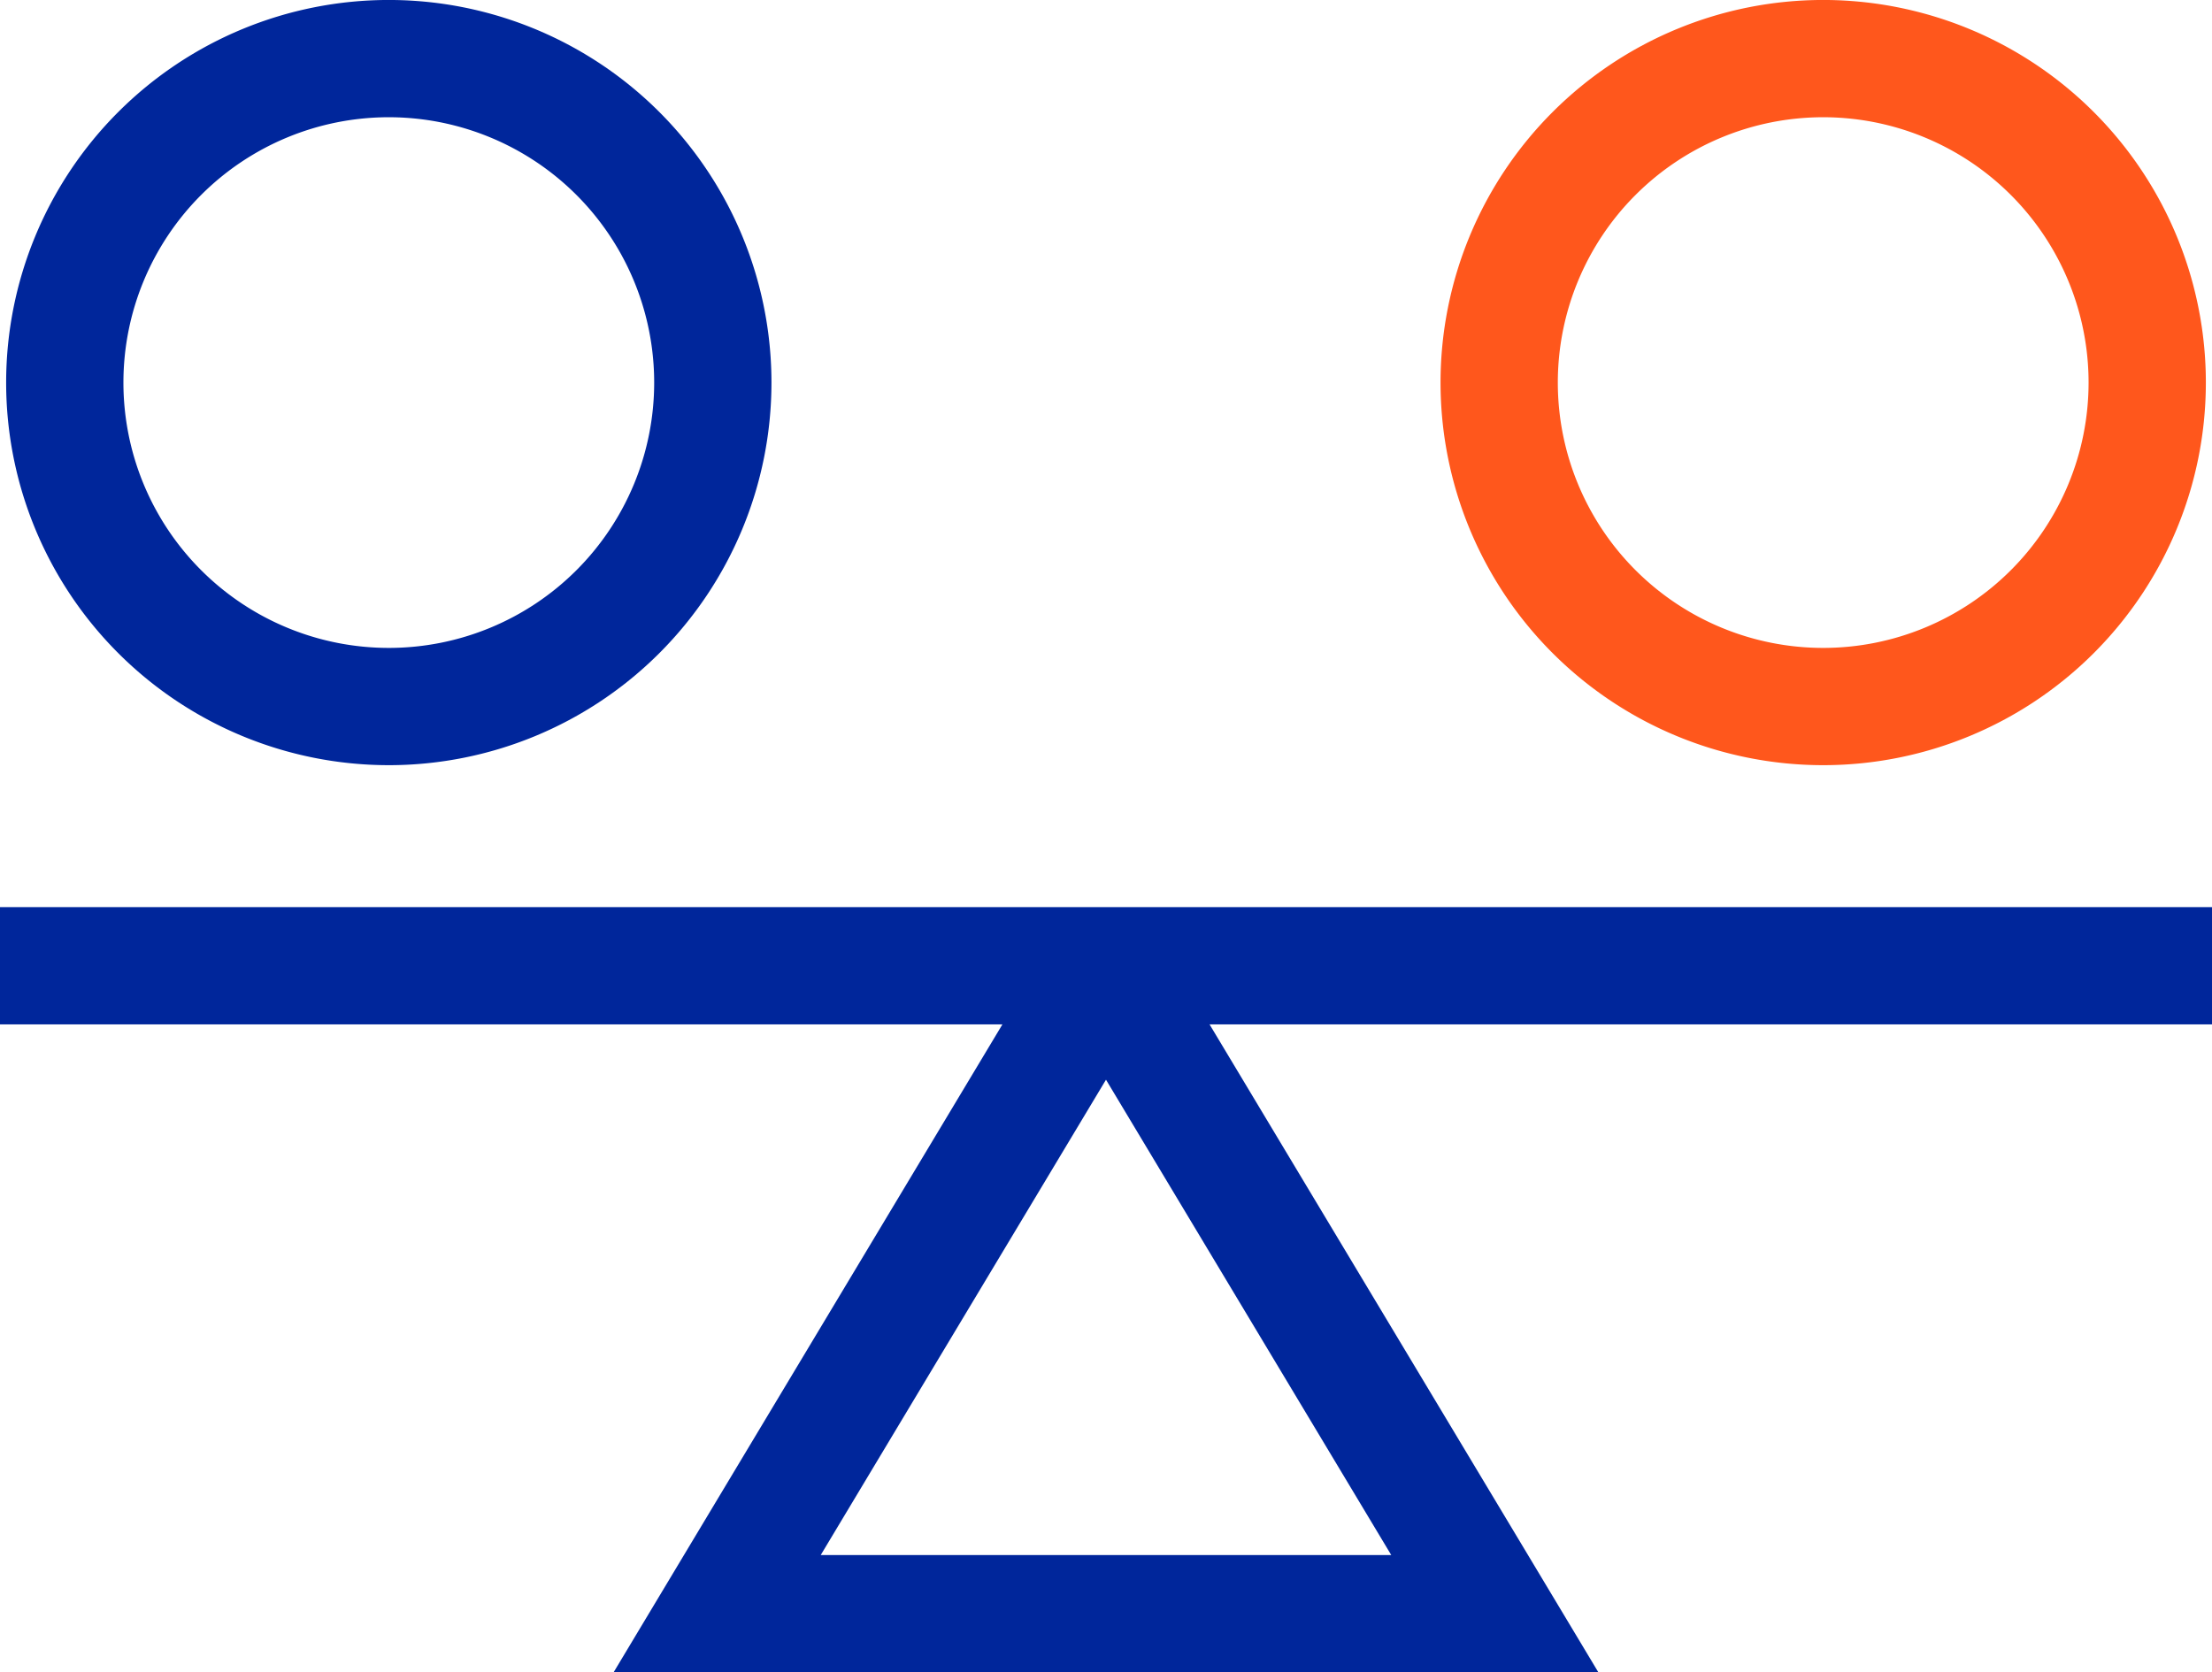
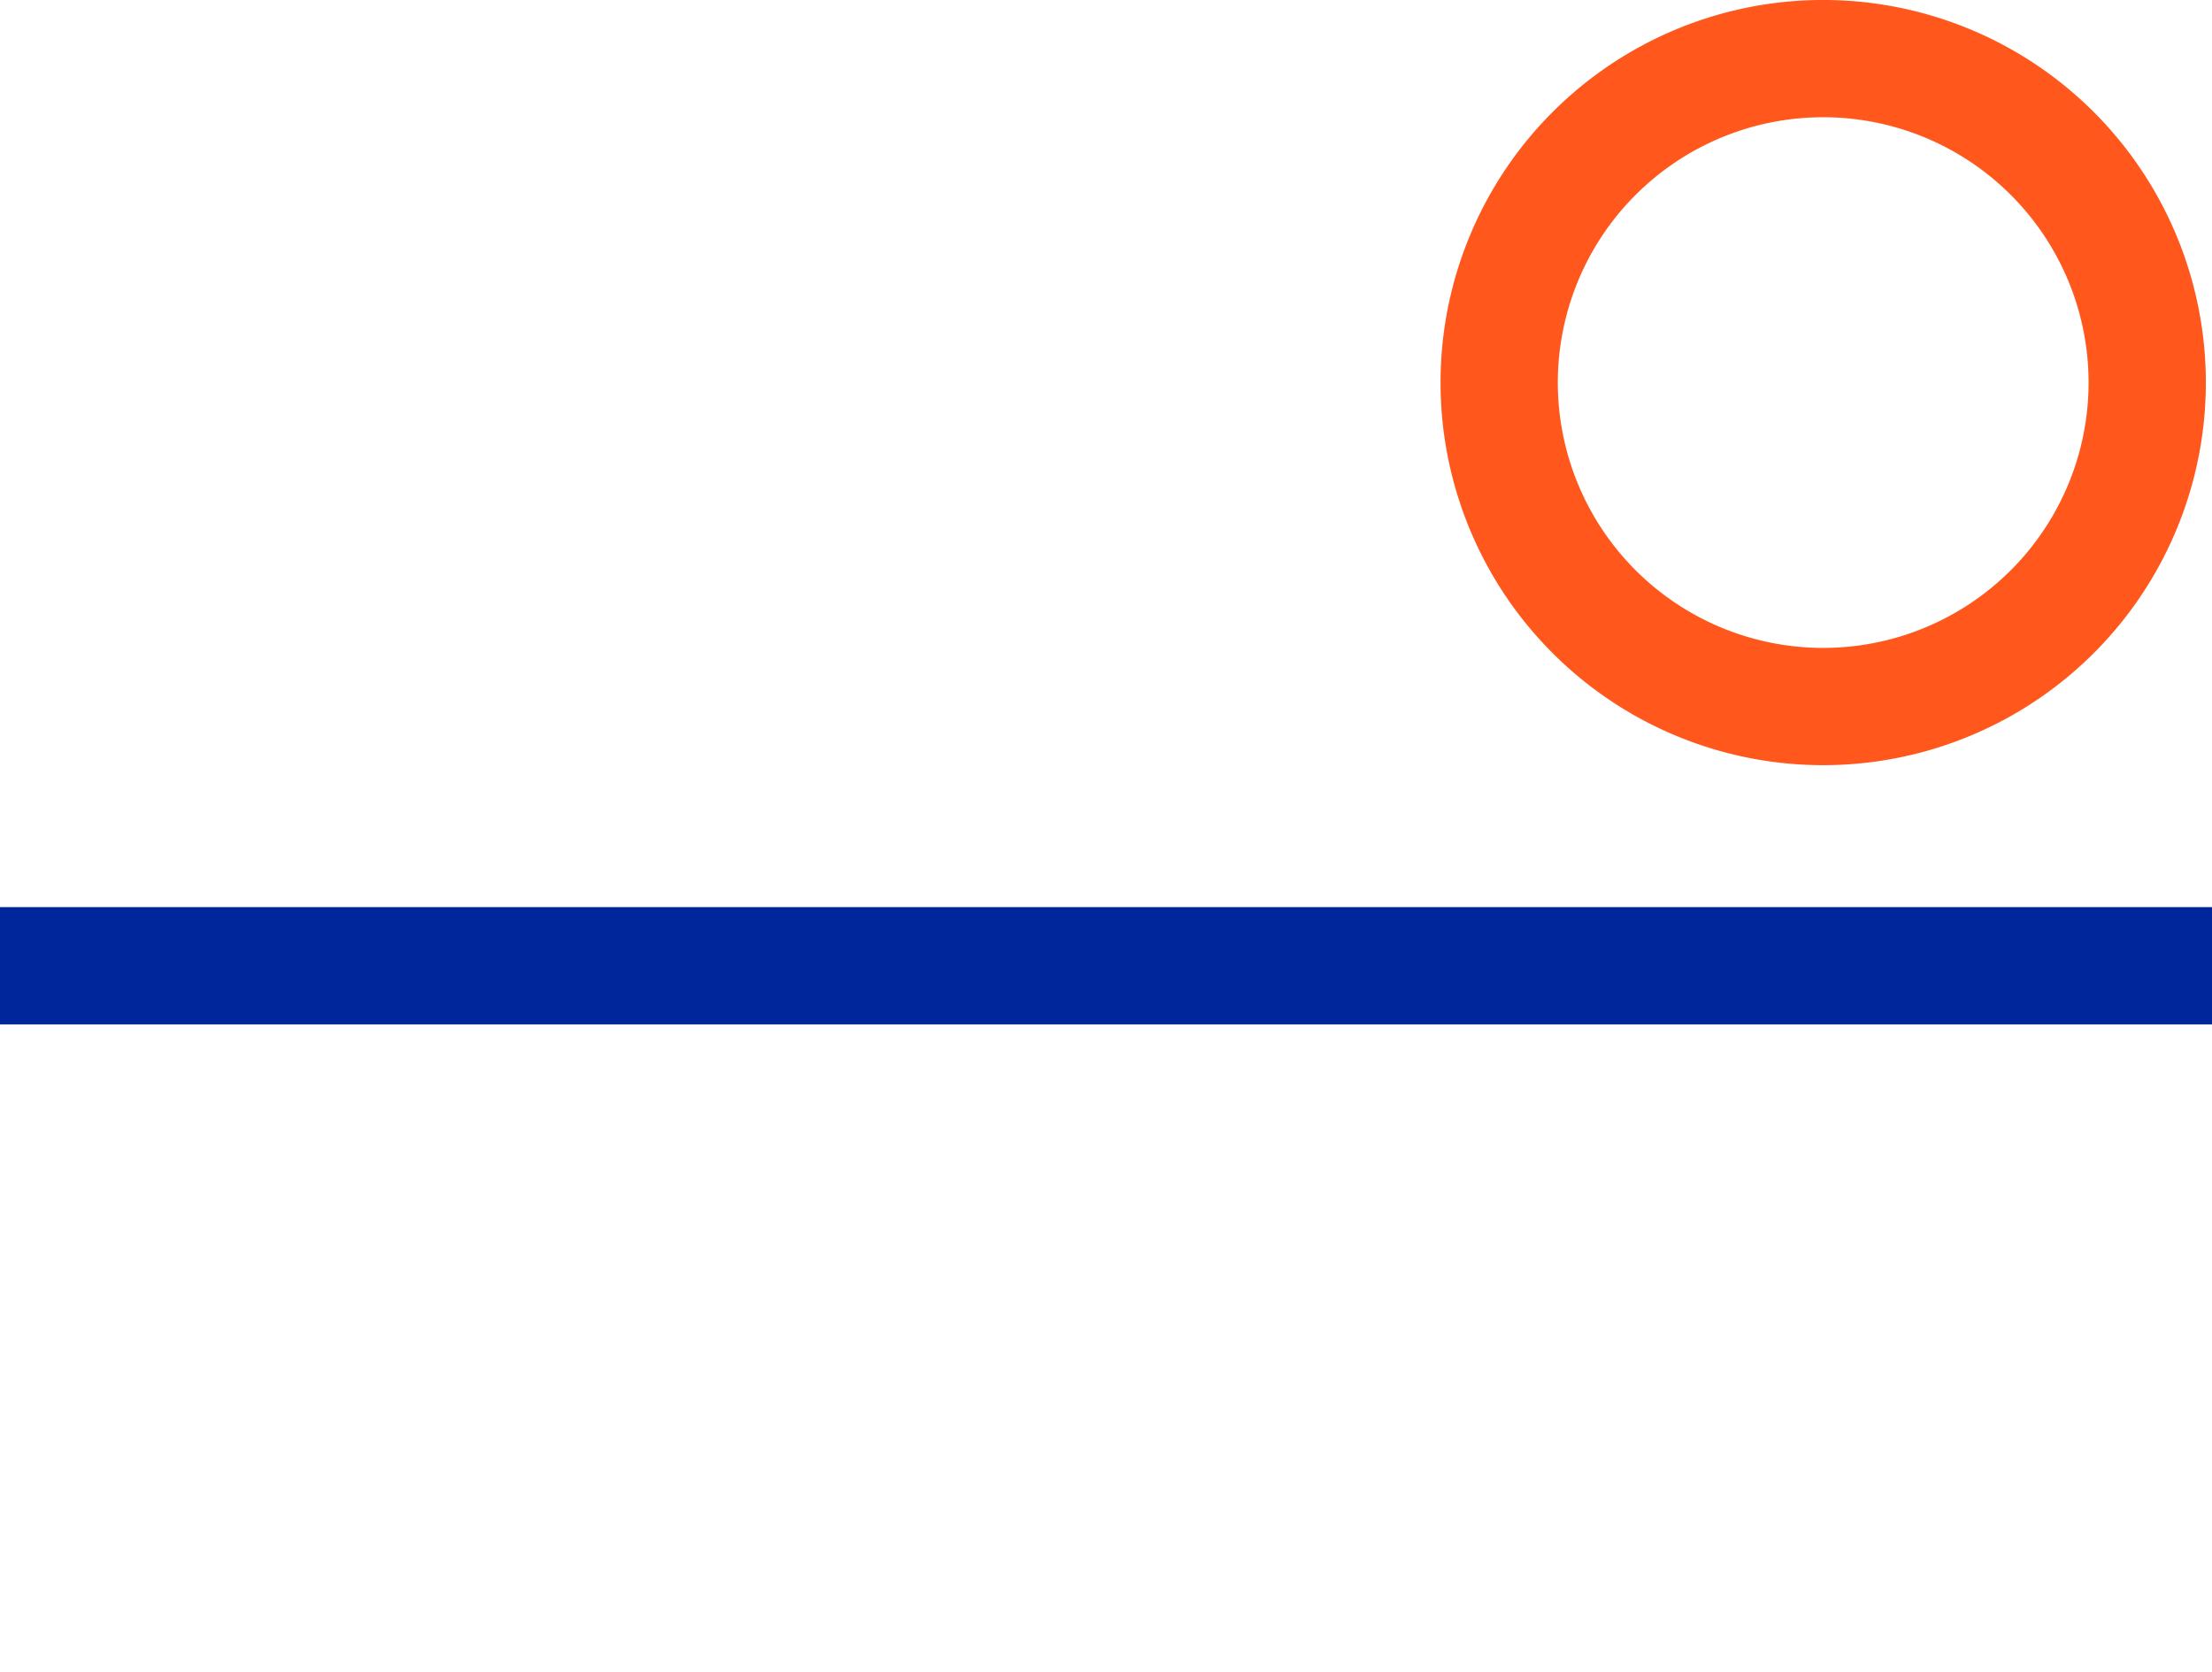
<svg xmlns="http://www.w3.org/2000/svg" width="94.305" height="71.308" viewBox="0 0 94.305 71.308">
  <g id="Group_209" data-name="Group 209" transform="translate(0 -0.262)">
    <g id="Group_220" data-name="Group 220" transform="translate(0 0)">
-       <path id="Path_2285" data-name="Path 2285" d="M32.262,21.26,15.685,48.888H48.839L32.262,21.26" transform="translate(14.89 20.182)" fill="none" stroke="#00269b" stroke-miterlimit="13.333" stroke-width="5" />
      <line id="Line_23" data-name="Line 23" x2="94.305" transform="translate(0 41.442)" fill="none" stroke="#00269b" stroke-miterlimit="13.333" stroke-width="5" />
-       <path id="Path_2286" data-name="Path 2286" d="M29.045,15.232A13.814,13.814,0,1,1,15.23,1.417,13.815,13.815,0,0,1,29.045,15.232Z" transform="translate(1.345 1.344)" fill="none" stroke="#00269b" stroke-miterlimit="13.333" stroke-width="5" />
-       <path id="Path_2287" data-name="Path 2287" d="M60.416,15.232A13.814,13.814,0,1,1,46.6,1.417,13.815,13.815,0,0,1,60.416,15.232Z" transform="translate(31.127 1.344)" fill="none" stroke="#ff571c" stroke-miterlimit="13.333" stroke-width="5" />
+       <path id="Path_2287" data-name="Path 2287" d="M60.416,15.232A13.814,13.814,0,1,1,46.6,1.417,13.815,13.815,0,0,1,60.416,15.232" transform="translate(31.127 1.344)" fill="none" stroke="#ff571c" stroke-miterlimit="13.333" stroke-width="5" />
    </g>
  </g>
</svg>